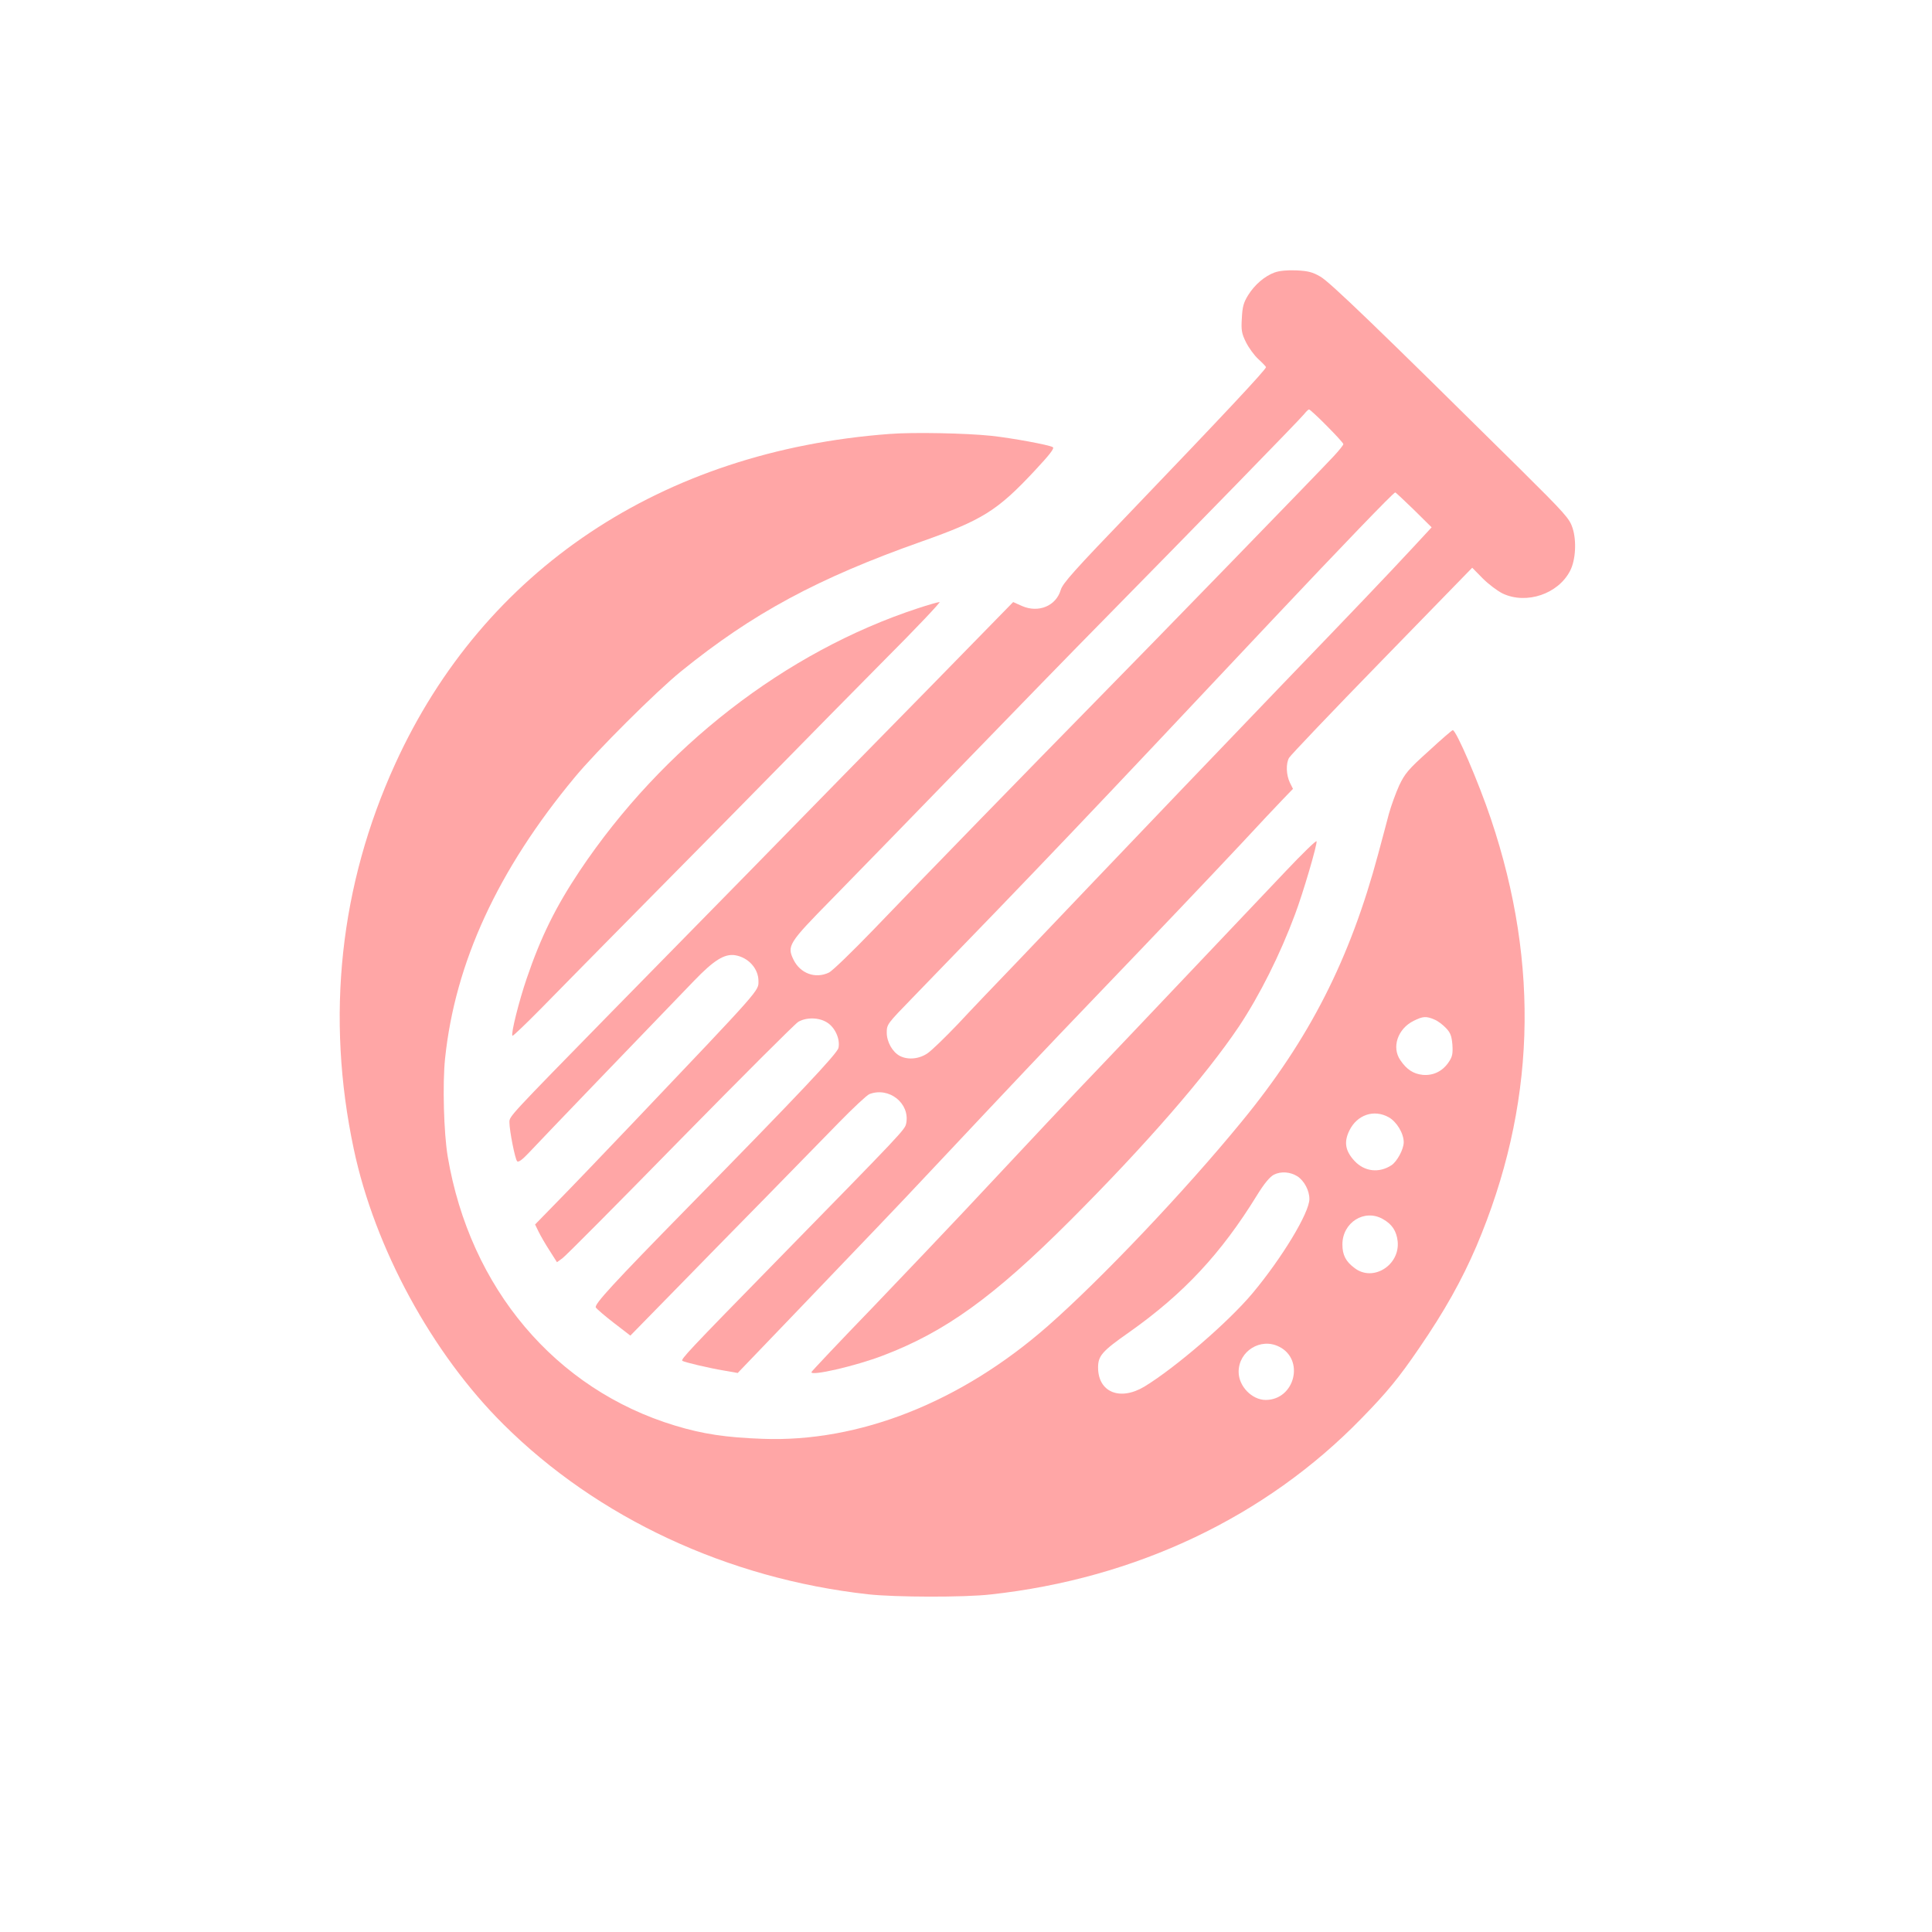
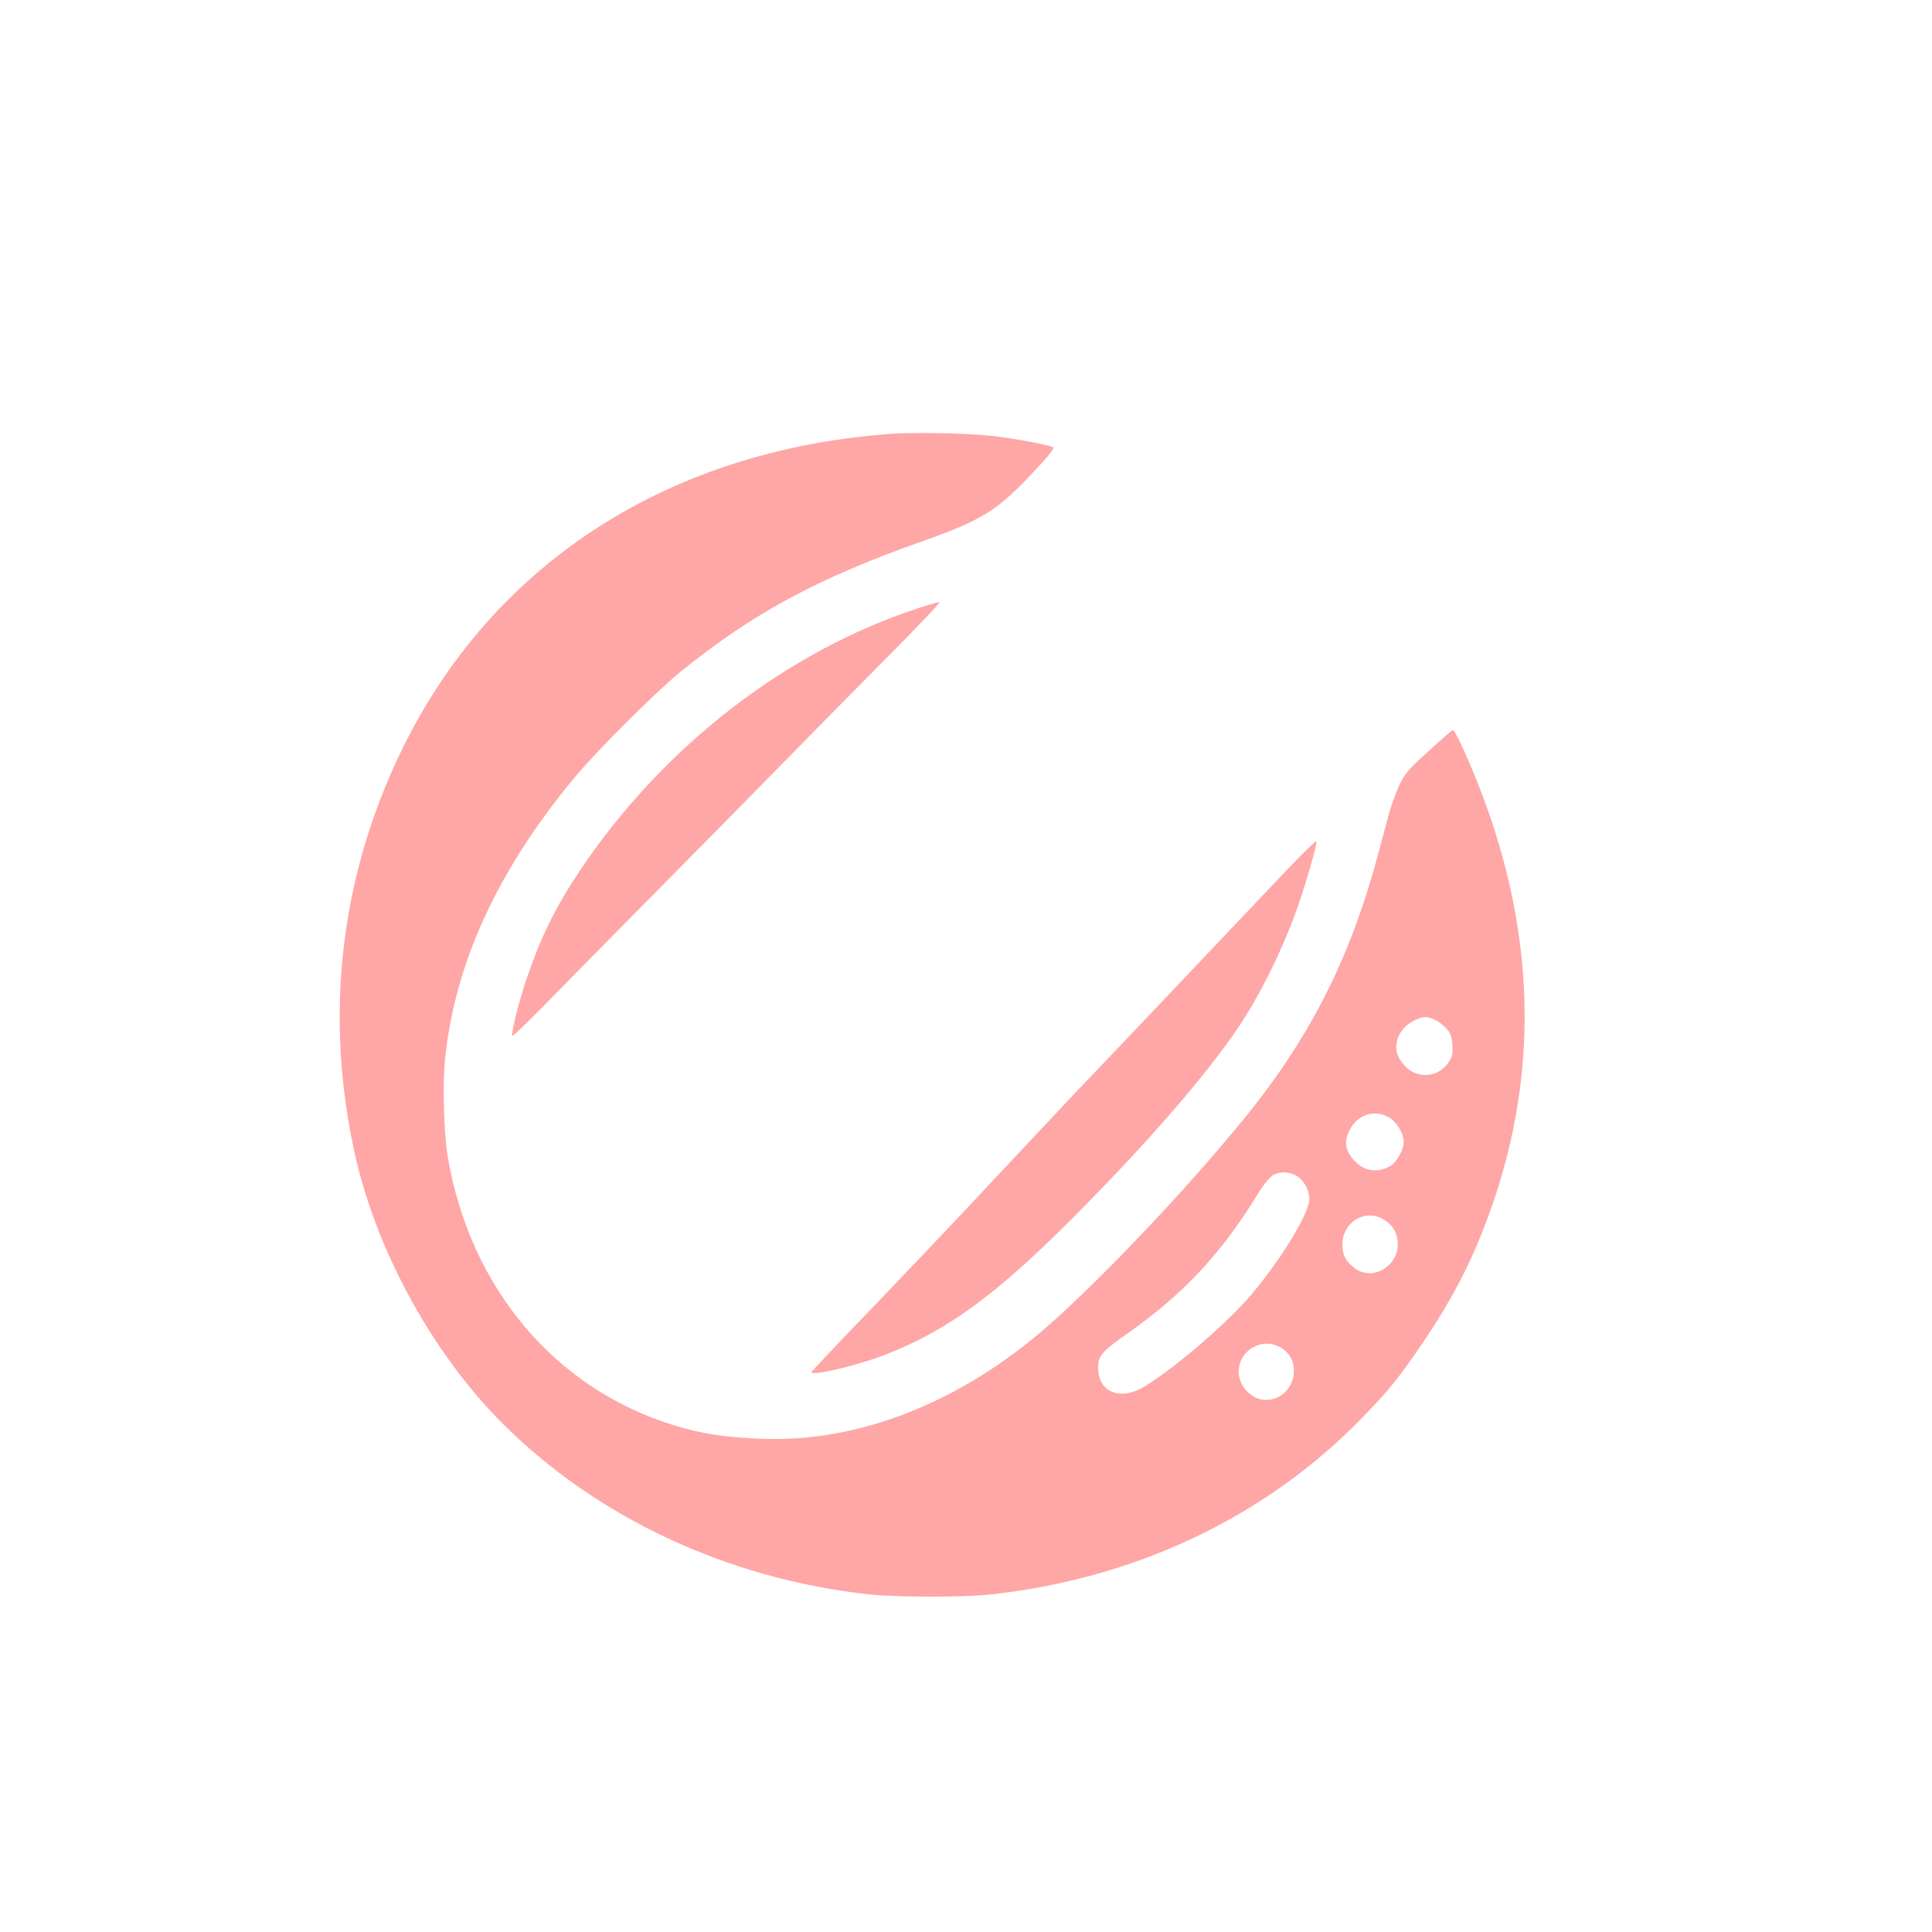
<svg xmlns="http://www.w3.org/2000/svg" version="1.0" width="1024pt" height="1024pt" viewBox="0 0 1024 1024" preserveAspectRatio="xMidYMid meet">
  <g transform="translate(0,1024) scale(0.1,-0.1)" fill="#ffa6a6" stroke="none">
-     <path d="M6756 8796 c-54 -20 -106 -65 -141 -121 -24 -39 -30 -61 -33 -122 -4 -63 -1 -81 22 -127 15 -30 44 -70 66 -90 22 -20 40 -39 40 -42 0 -13 -229 -257 -715 -764 -301 -313 -363 -382 -373 -417 -25 -85 -118 -123 -205 -85 l-47 21 -437 -447 c-241 -245 -672 -685 -957 -977 -286 -291 -615 -627 -731 -745 -548 -560 -545 -556 -545 -588 0 -45 30 -196 41 -207 7 -7 28 9 62 45 46 50 645 673 876 912 105 109 161 144 218 135 70 -12 123 -71 123 -137 0 -53 17 -34 -659 -745 -157 -165 -339 -355 -405 -422 l-120 -123 18 -37 c10 -21 36 -66 58 -100 l40 -63 29 21 c16 11 297 294 624 628 328 334 609 615 626 625 43 25 109 24 152 -3 43 -26 71 -89 61 -135 -6 -30 -212 -248 -789 -836 -407 -415 -507 -524 -497 -540 5 -8 48 -45 96 -82 l87 -67 232 237 c127 130 344 352 482 492 137 140 313 320 390 399 77 79 150 147 163 152 104 40 216 -49 195 -155 -7 -34 -12 -39 -694 -736 -465 -475 -503 -516 -492 -523 14 -8 141 -38 219 -51 l74 -13 308 321 c169 177 361 377 427 446 66 69 224 235 350 370 359 382 561 596 805 850 335 349 606 634 785 825 87 94 183 196 213 227 l55 57 -17 34 c-19 41 -21 99 -4 130 6 12 227 244 491 515 l480 493 56 -57 c31 -31 79 -67 106 -80 126 -59 294 -2 357 121 29 56 35 158 13 226 -16 50 -37 74 -278 313 -754 746 -1010 993 -1059 1020 -41 24 -65 30 -127 33 -49 2 -90 -2 -115 -11z m277 -814 c48 -48 87 -91 87 -96 0 -5 -23 -34 -52 -65 -76 -82 -961 -993 -1269 -1306 -326 -332 -896 -917 -1170 -1203 -112 -116 -218 -219 -236 -227 -71 -34 -151 -5 -187 68 -36 74 -27 88 203 322 113 115 424 435 691 710 266 275 604 622 750 770 478 486 1042 1064 1062 1090 11 14 23 25 26 25 4 0 47 -39 95 -88z m461 -444 l94 -93 -101 -109 c-145 -156 -291 -309 -707 -741 -384 -400 -692 -722 -1000 -1045 -102 -107 -275 -289 -385 -404 -110 -114 -254 -265 -319 -335 -66 -69 -137 -138 -159 -153 -44 -31 -104 -37 -147 -15 -39 20 -70 74 -70 124 0 44 3 47 138 186 700 722 886 917 1911 2007 359 381 637 670 646 670 3 0 47 -42 99 -92z" />
    <path d="M4715 7940 c-1208 -90 -2151 -720 -2620 -1748 -294 -644 -369 -1340 -220 -2042 111 -525 415 -1084 794 -1460 499 -496 1188 -817 1931 -900 143 -16 510 -17 650 -1 770 84 1458 411 1965 932 137 140 200 217 307 374 135 197 225 358 303 539 313 737 339 1487 77 2266 -66 196 -184 470 -202 470 -4 0 -62 -50 -128 -111 -108 -97 -126 -119 -156 -182 -18 -40 -43 -108 -55 -152 -11 -44 -37 -138 -56 -210 -150 -560 -365 -983 -724 -1420 -302 -369 -745 -835 -1026 -1082 -461 -405 -1002 -619 -1515 -599 -191 7 -314 25 -462 70 -634 192 -1087 728 -1205 1426 -21 125 -28 386 -14 520 53 507 279 999 688 1491 115 139 432 455 563 561 379 307 723 493 1278 689 319 113 398 162 596 374 81 87 106 119 96 125 -19 12 -215 48 -325 60 -131 14 -414 20 -540 10z m2888 -3104 c18 -7 45 -28 61 -45 24 -25 30 -42 34 -88 3 -48 0 -64 -20 -93 -32 -48 -82 -72 -137 -67 -50 5 -86 29 -119 78 -47 68 -14 166 70 208 50 25 67 26 111 7z m-242 -518 c42 -24 79 -85 79 -132 0 -37 -35 -102 -65 -122 -66 -43 -143 -34 -196 23 -49 53 -57 100 -27 161 41 84 131 114 209 70z m-484 -313 c36 -24 63 -75 63 -120 0 -73 -145 -312 -301 -499 -129 -154 -409 -395 -573 -495 -130 -78 -246 -30 -246 101 0 62 22 87 165 187 289 204 488 418 678 727 39 63 67 96 89 108 38 19 87 15 125 -9z m452 -226 c50 -28 73 -64 79 -119 12 -126 -130 -215 -227 -142 -48 35 -66 70 -66 126 0 117 117 190 214 135z m-549 -677 c136 -68 83 -281 -71 -282 -74 0 -144 73 -144 149 0 110 117 183 215 133z" />
    <path d="M4865 7016 c-703 -231 -1353 -736 -1792 -1391 -128 -192 -206 -350 -281 -570 -42 -123 -85 -295 -76 -305 3 -2 69 61 147 140 78 80 351 357 606 615 256 259 564 571 685 695 121 124 360 366 530 538 171 171 304 312 296 311 -8 0 -60 -15 -115 -33z" />
    <path d="M6815 5623 c-88 -93 -320 -337 -515 -543 -195 -206 -407 -429 -470 -495 -114 -118 -399 -422 -720 -765 -90 -96 -308 -325 -484 -509 -177 -183 -323 -338 -325 -343 -8 -24 235 32 378 87 330 125 589 312 992 715 402 402 720 768 896 1030 109 164 218 381 297 594 43 114 119 373 114 387 -2 6 -75 -65 -163 -158z" />
  </g>
</svg>